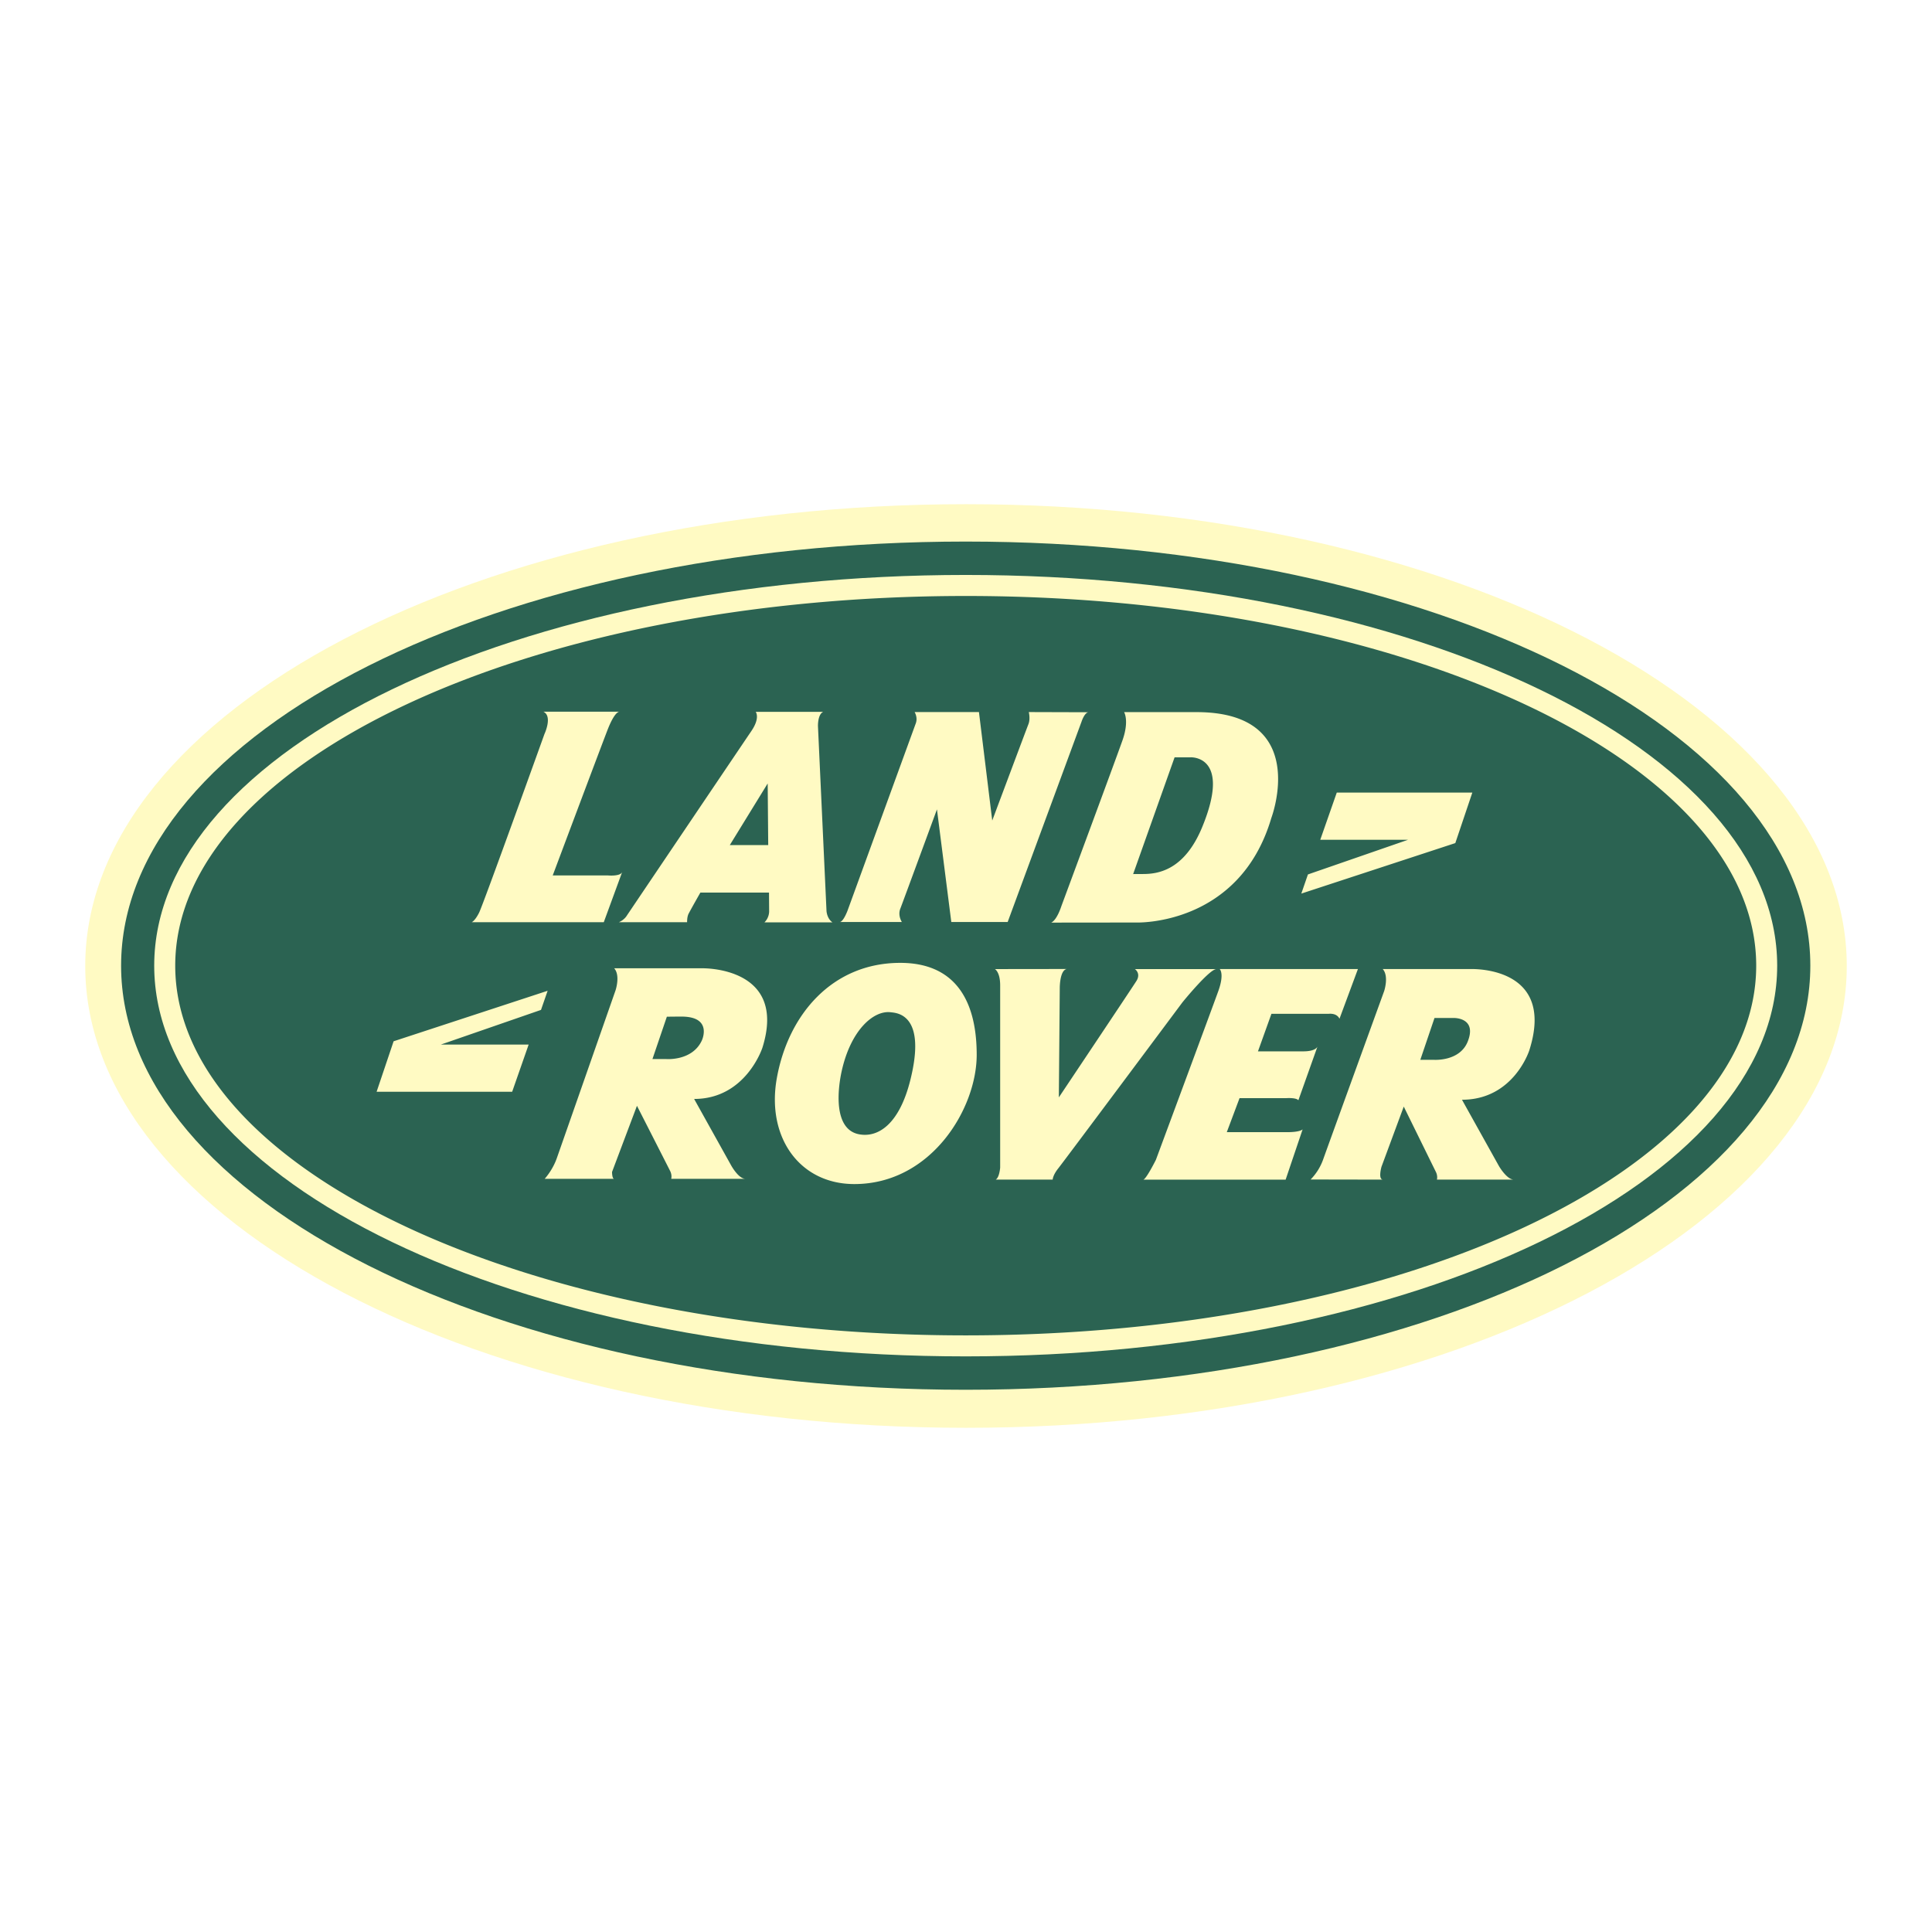
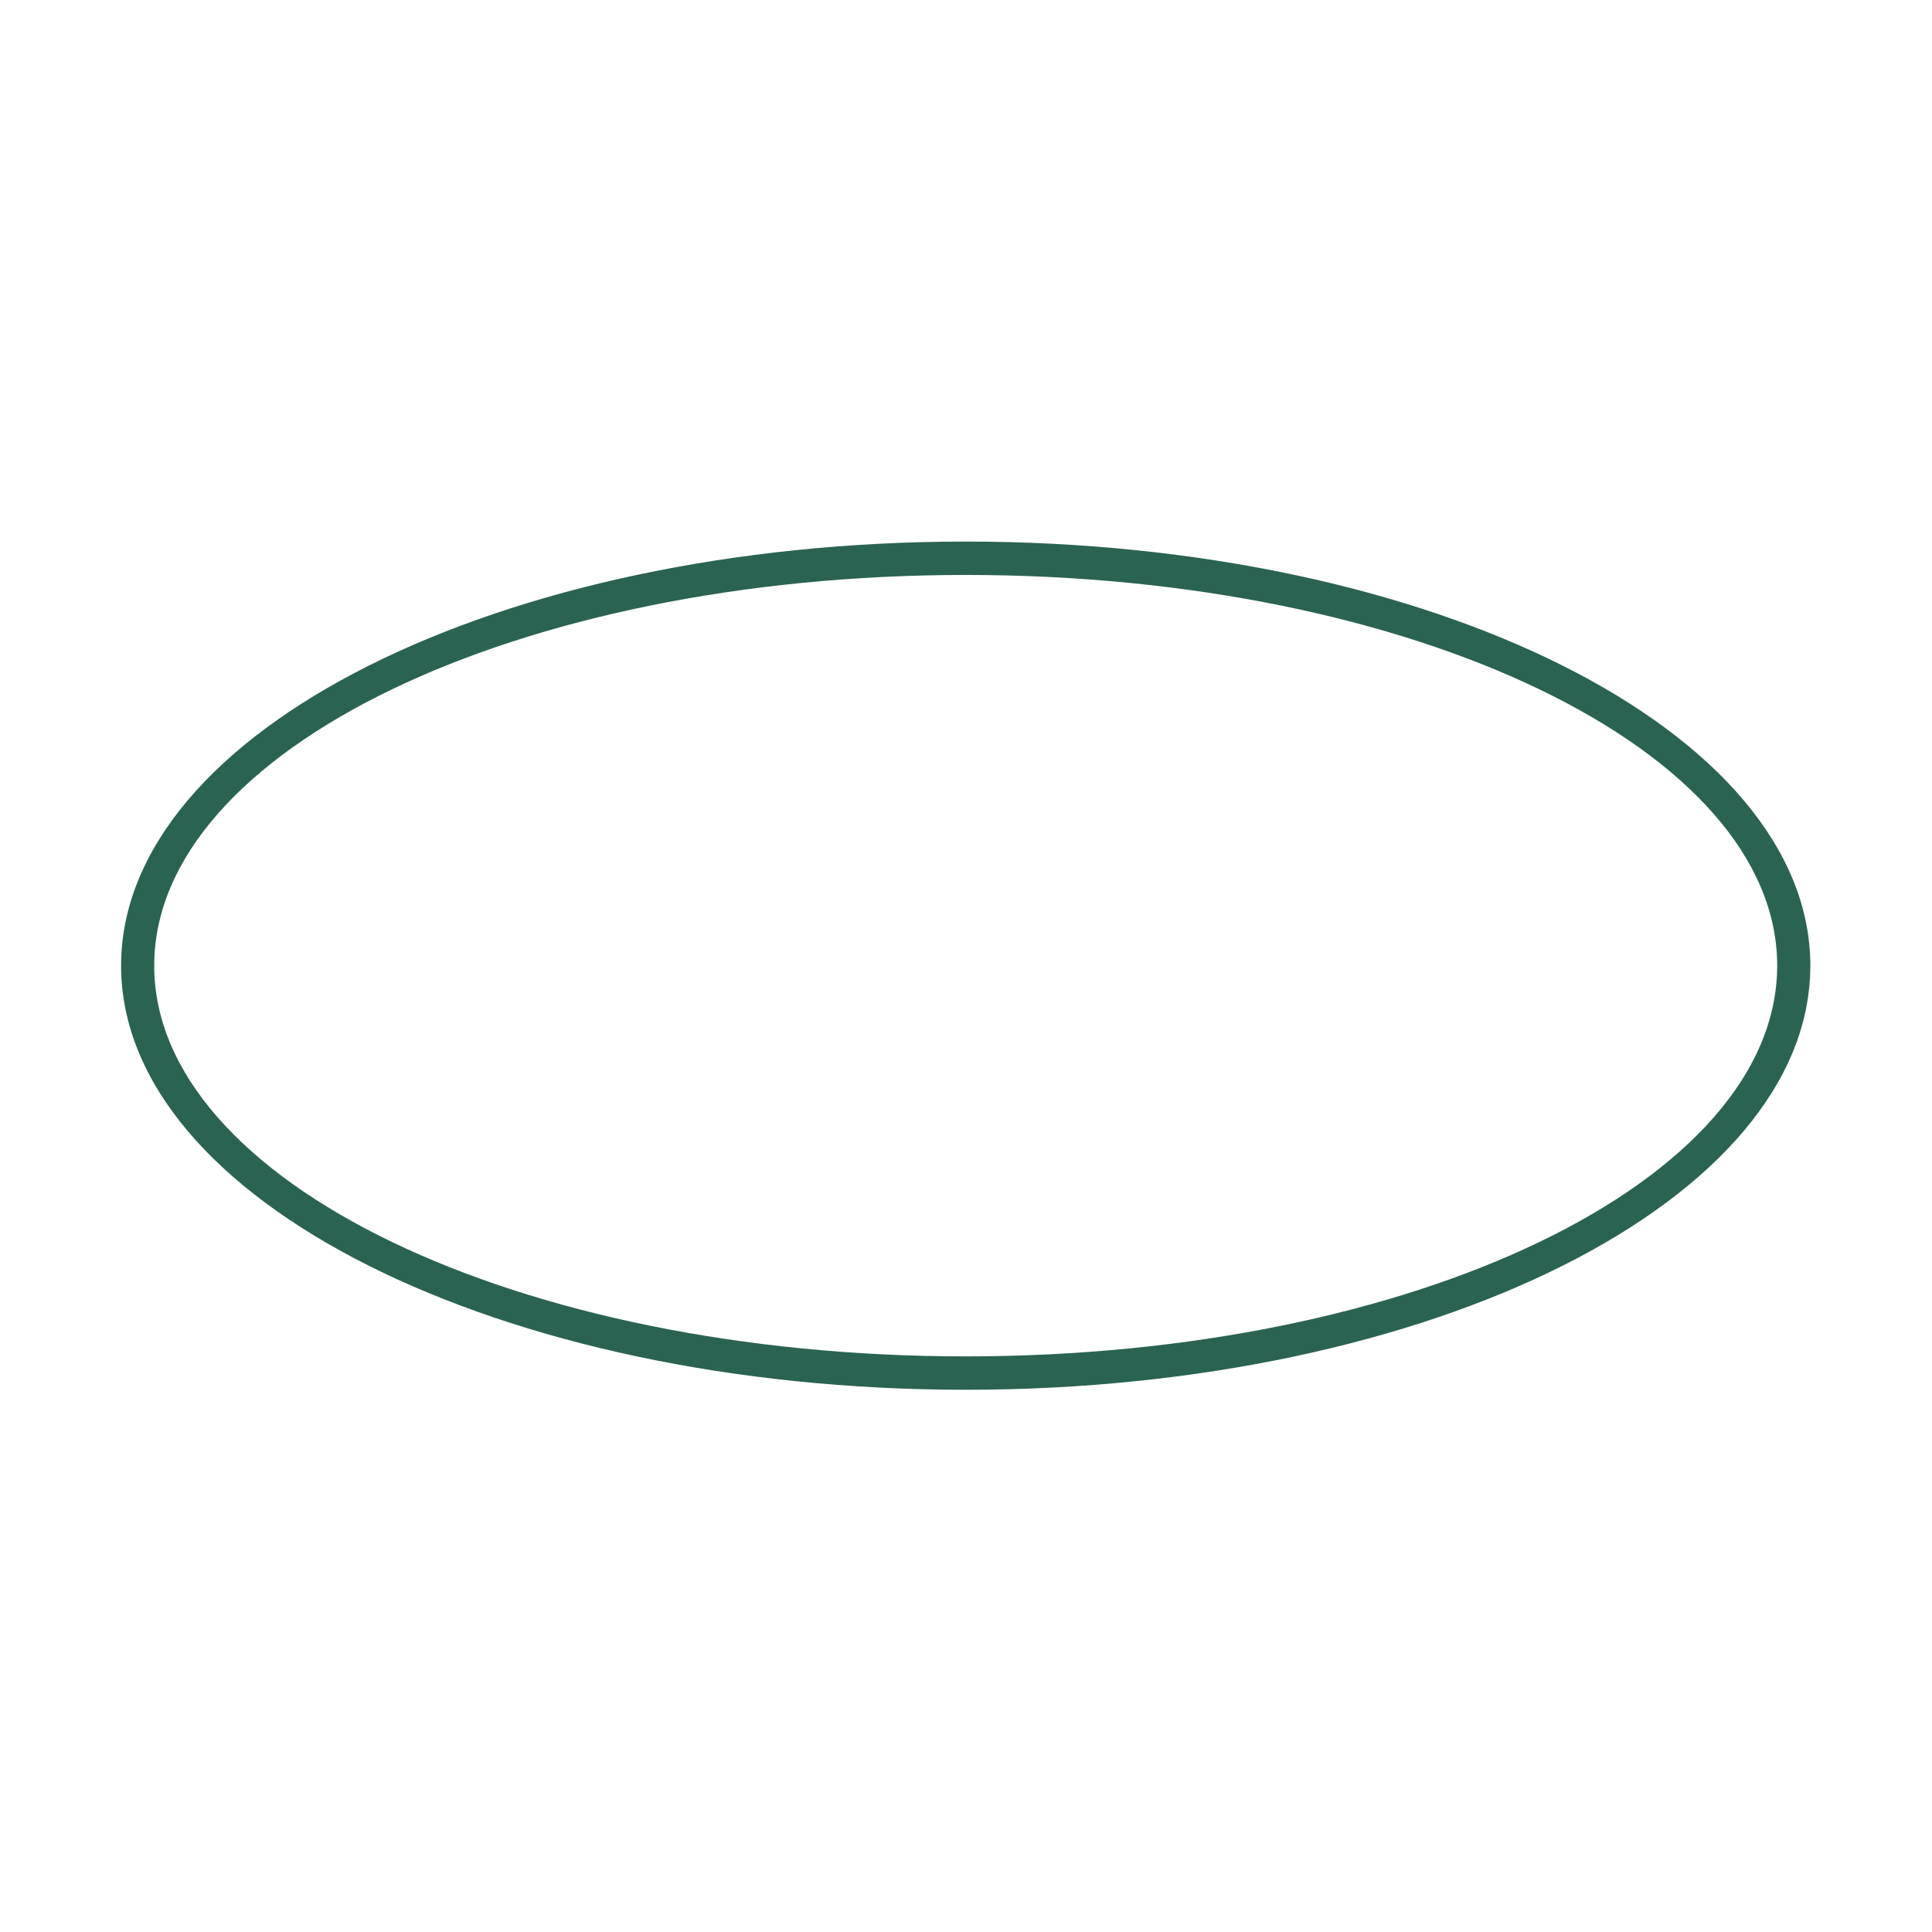
<svg xmlns="http://www.w3.org/2000/svg" width="2500" height="2500" viewBox="0 0 192.756 192.756" id="land">
  <g fill-rule="evenodd" clip-rule="evenodd">
-     <path fill="#fff" d="M0 0h192.756v192.756H0V0z" />
-     <path fill="#fffac3" d="M184.252 96.378c0 25.446-39.348 46.075-87.87 46.075-48.536 0-87.878-20.629-87.878-46.075s39.342-46.075 87.878-46.075c48.522 0 87.87 20.629 87.87 46.075z" />
-     <path fill="#2b6352" d="M180.617 96.345c0 23.37-37.73 42.313-84.267 42.313-46.539 0-84.268-18.943-84.268-42.313 0-23.369 37.729-42.313 84.268-42.313 46.537 0 84.267 18.944 84.267 42.313zM96.35 57.363c-44.714 0-80.964 17.453-80.964 38.982 0 21.528 36.25 38.981 80.964 38.981 44.712 0 80.96-17.453 80.96-38.981.001-21.529-36.248-38.982-80.96-38.982z" />
-     <path fill="#2b6352" d="M175.217 96.345c0 20.372-35.311 36.886-78.867 36.886-43.558 0-78.867-16.514-78.867-36.886 0-20.37 35.31-36.884 78.867-36.884 43.556-.001 78.867 16.514 78.867 36.884zm-28.322-17.269H133.37l-1.648 4.71h8.756l-9.986 3.458-.66 1.91 15.365-5.039 1.698-5.039zm-86.241 8.267h-5.509s5.106-13.611 5.516-14.64c.729-1.824 1.163-1.698 1.163-1.698h-7.61c.942.45.107 2.228.107 2.228s-6.095 16.974-6.52 17.822c-.425.849-.743.956-.743.956h13.18l1.843-5.027c-.159.478-1.427.359-1.427.359zm23.118 4.647h6.208s-.425-.63-.16-1.319c.367-.957 3.66-9.919 3.66-9.919l1.432 11.238h5.623l7.371-19.991s.301-.938.713-.938l-5.975-.018s.172.69-.043 1.221c-.209.53-3.605 9.601-3.605 9.601L97.67 71.043h-6.418s.332.53.12 1.114l-6.804 18.672s-.424 1.161-.796 1.161zm28.38-20.941s.529.849-.16 2.811c-.691 1.964-6.1 16.55-6.1 16.55s-.426 1.372-1.01 1.639l8.488-.009s10.289.38 13.473-10.435c0 0 4.031-10.662-7.639-10.555h-7.052v-.001zm.901 16.16s.027-.008.98-.008c1.443 0 4.117-.318 5.916-4.694 2.953-7.191-1.168-6.948-1.168-6.948h-1.592l-4.136 11.65zm-75.48 21.717h13.525l1.646-4.711H43.99l9.986-3.457.661-1.908-15.367 5.039-1.697 5.037zm23.704 8.687c-.214 0-.214-.684-.214-.684l2.487-6.602s3.1 6.082 3.312 6.506c.212.426.105.779.105.779h7.414c-.708 0-1.437-1.344-1.437-1.344l-3.69-6.625c5.163 0 6.813-5.115 6.813-5.115 2.546-8.134-6.022-7.922-6.022-7.922h-8.769c.636.707.14 2.193.14 2.193s-5.445 15.568-5.869 16.771c-.425 1.203-1.203 2.041-1.203 2.041l6.933.002zm5.255-16.175l-1.437 4.223h1.344s2.618.232 3.583-1.85c0 0 1.13-2.385-2.028-2.385-.692 0-1.462.012-1.462.012zm71.46 16.253c-.529.012-.16-1.287-.16-1.287l2.221-6s2.99 6.084 3.201 6.51c.213.424.107.777.107.777h7.678c-.709 0-1.486-1.346-1.486-1.346l-3.691-6.623c5.164 0 6.719-4.934 6.719-4.934 2.711-8.516-5.926-8.104-5.926-8.104h-8.699c.637.707.143 2.193.143 2.193s-5.674 15.629-6.098 16.83a5.466 5.466 0 0 1-1.24 1.971l7.231.013zm5.057-11.953s2.598.195 3.393-1.84c.939-2.396-1.402-2.334-1.402-2.334h-1.92l-1.416 4.174h1.345zm-57.812 12.397c7.653 0 12.208-7.508 12.208-12.893 0-5.65-2.323-9.176-7.625-9.176-6.766 0-11.18 5.135-12.319 11.518-1.047 5.869 2.268 10.551 7.736 10.551zm.482-4.965c1.909.354 4.008-1.021 5.104-5.41 1.662-6.643-1.401-6.697-1.96-6.766-1.694-.207-3.955 1.744-4.874 5.811-.421 1.857-.867 5.883 1.73 6.365zm13.543-16.484s.525.283.525 1.625v18.178s-.072.994-.447 1.203h5.686s0-.426.564-1.133c.566-.707 12.377-16.549 12.377-16.549s2.693-3.324 3.4-3.324h-8.139s.639.424.143 1.201c-.494.779-7.73 11.6-7.73 11.6l.092-10.914s-.014-1.75.689-1.896l-7.16.009zm34.379 4.955l1.84-4.961-13.791.002s.496.438-.141 2.205c-.637 1.77-6.225 16.83-6.225 16.83s-.988 1.979-1.27 1.979h14.213l1.697-5.02s-.211.281-1.555.281h-6.012l1.273-3.395h4.666s.99-.07 1.203.213l1.908-5.365s-.139.484-1.414.484h-4.525l1.344-3.746h5.729c.001 0 .78-.107 1.06.493zm-71.892-9.633h6.804s-.021-.522.156-.861c.323-.613 1.167-2.092 1.167-2.092h6.848l.013 1.844s.035.636-.469 1.126h6.79s-.504-.283-.597-1.118l-.853-18.457s-.037-1.18.525-1.429h-6.736s.472.583-.43 1.91c-.901 1.326-12.408 18.388-12.408 18.388s-.228.437-.81.689zm14.843-13.842l-3.781 6.151h3.834l-.053-6.151z" />
+     <path fill="#2b6352" d="M180.617 96.345c0 23.37-37.73 42.313-84.267 42.313-46.539 0-84.268-18.943-84.268-42.313 0-23.369 37.729-42.313 84.268-42.313 46.537 0 84.267 18.944 84.267 42.313zM96.35 57.363c-44.714 0-80.964 17.453-80.964 38.982 0 21.528 36.25 38.981 80.964 38.981 44.712 0 80.96-17.453 80.96-38.981.001-21.529-36.248-38.982-80.96-38.982" />
  </g>
</svg>